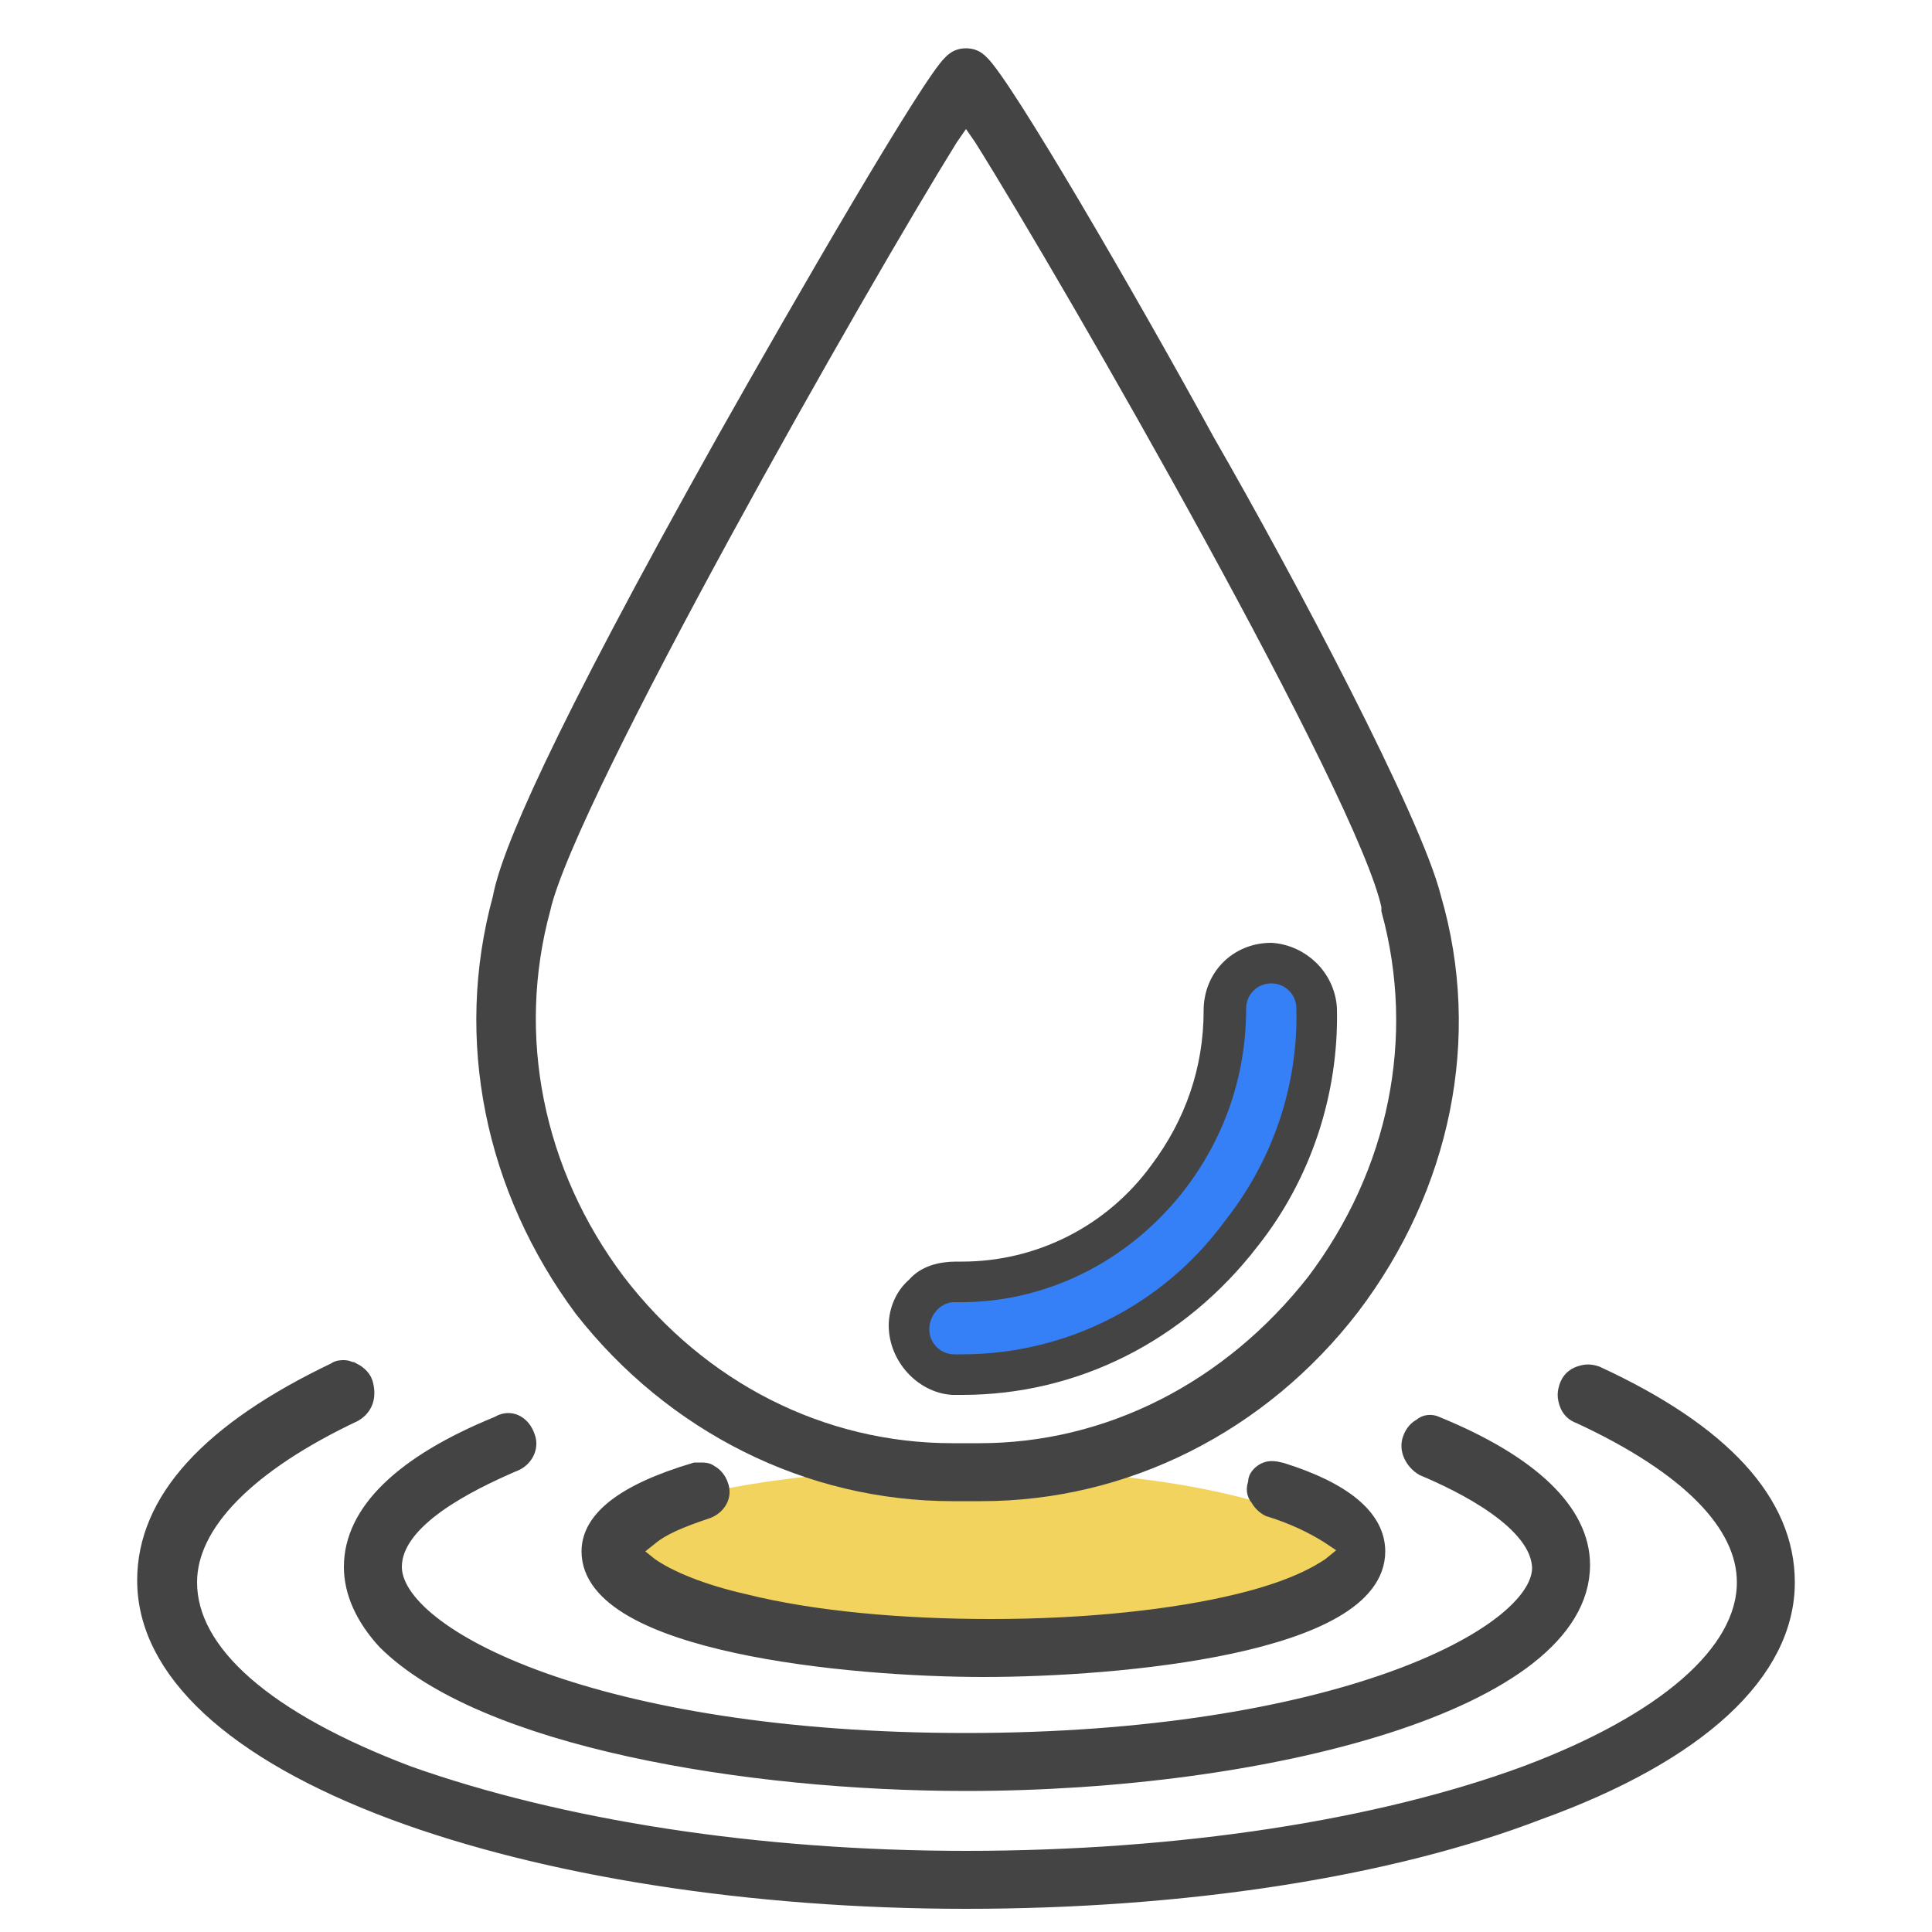
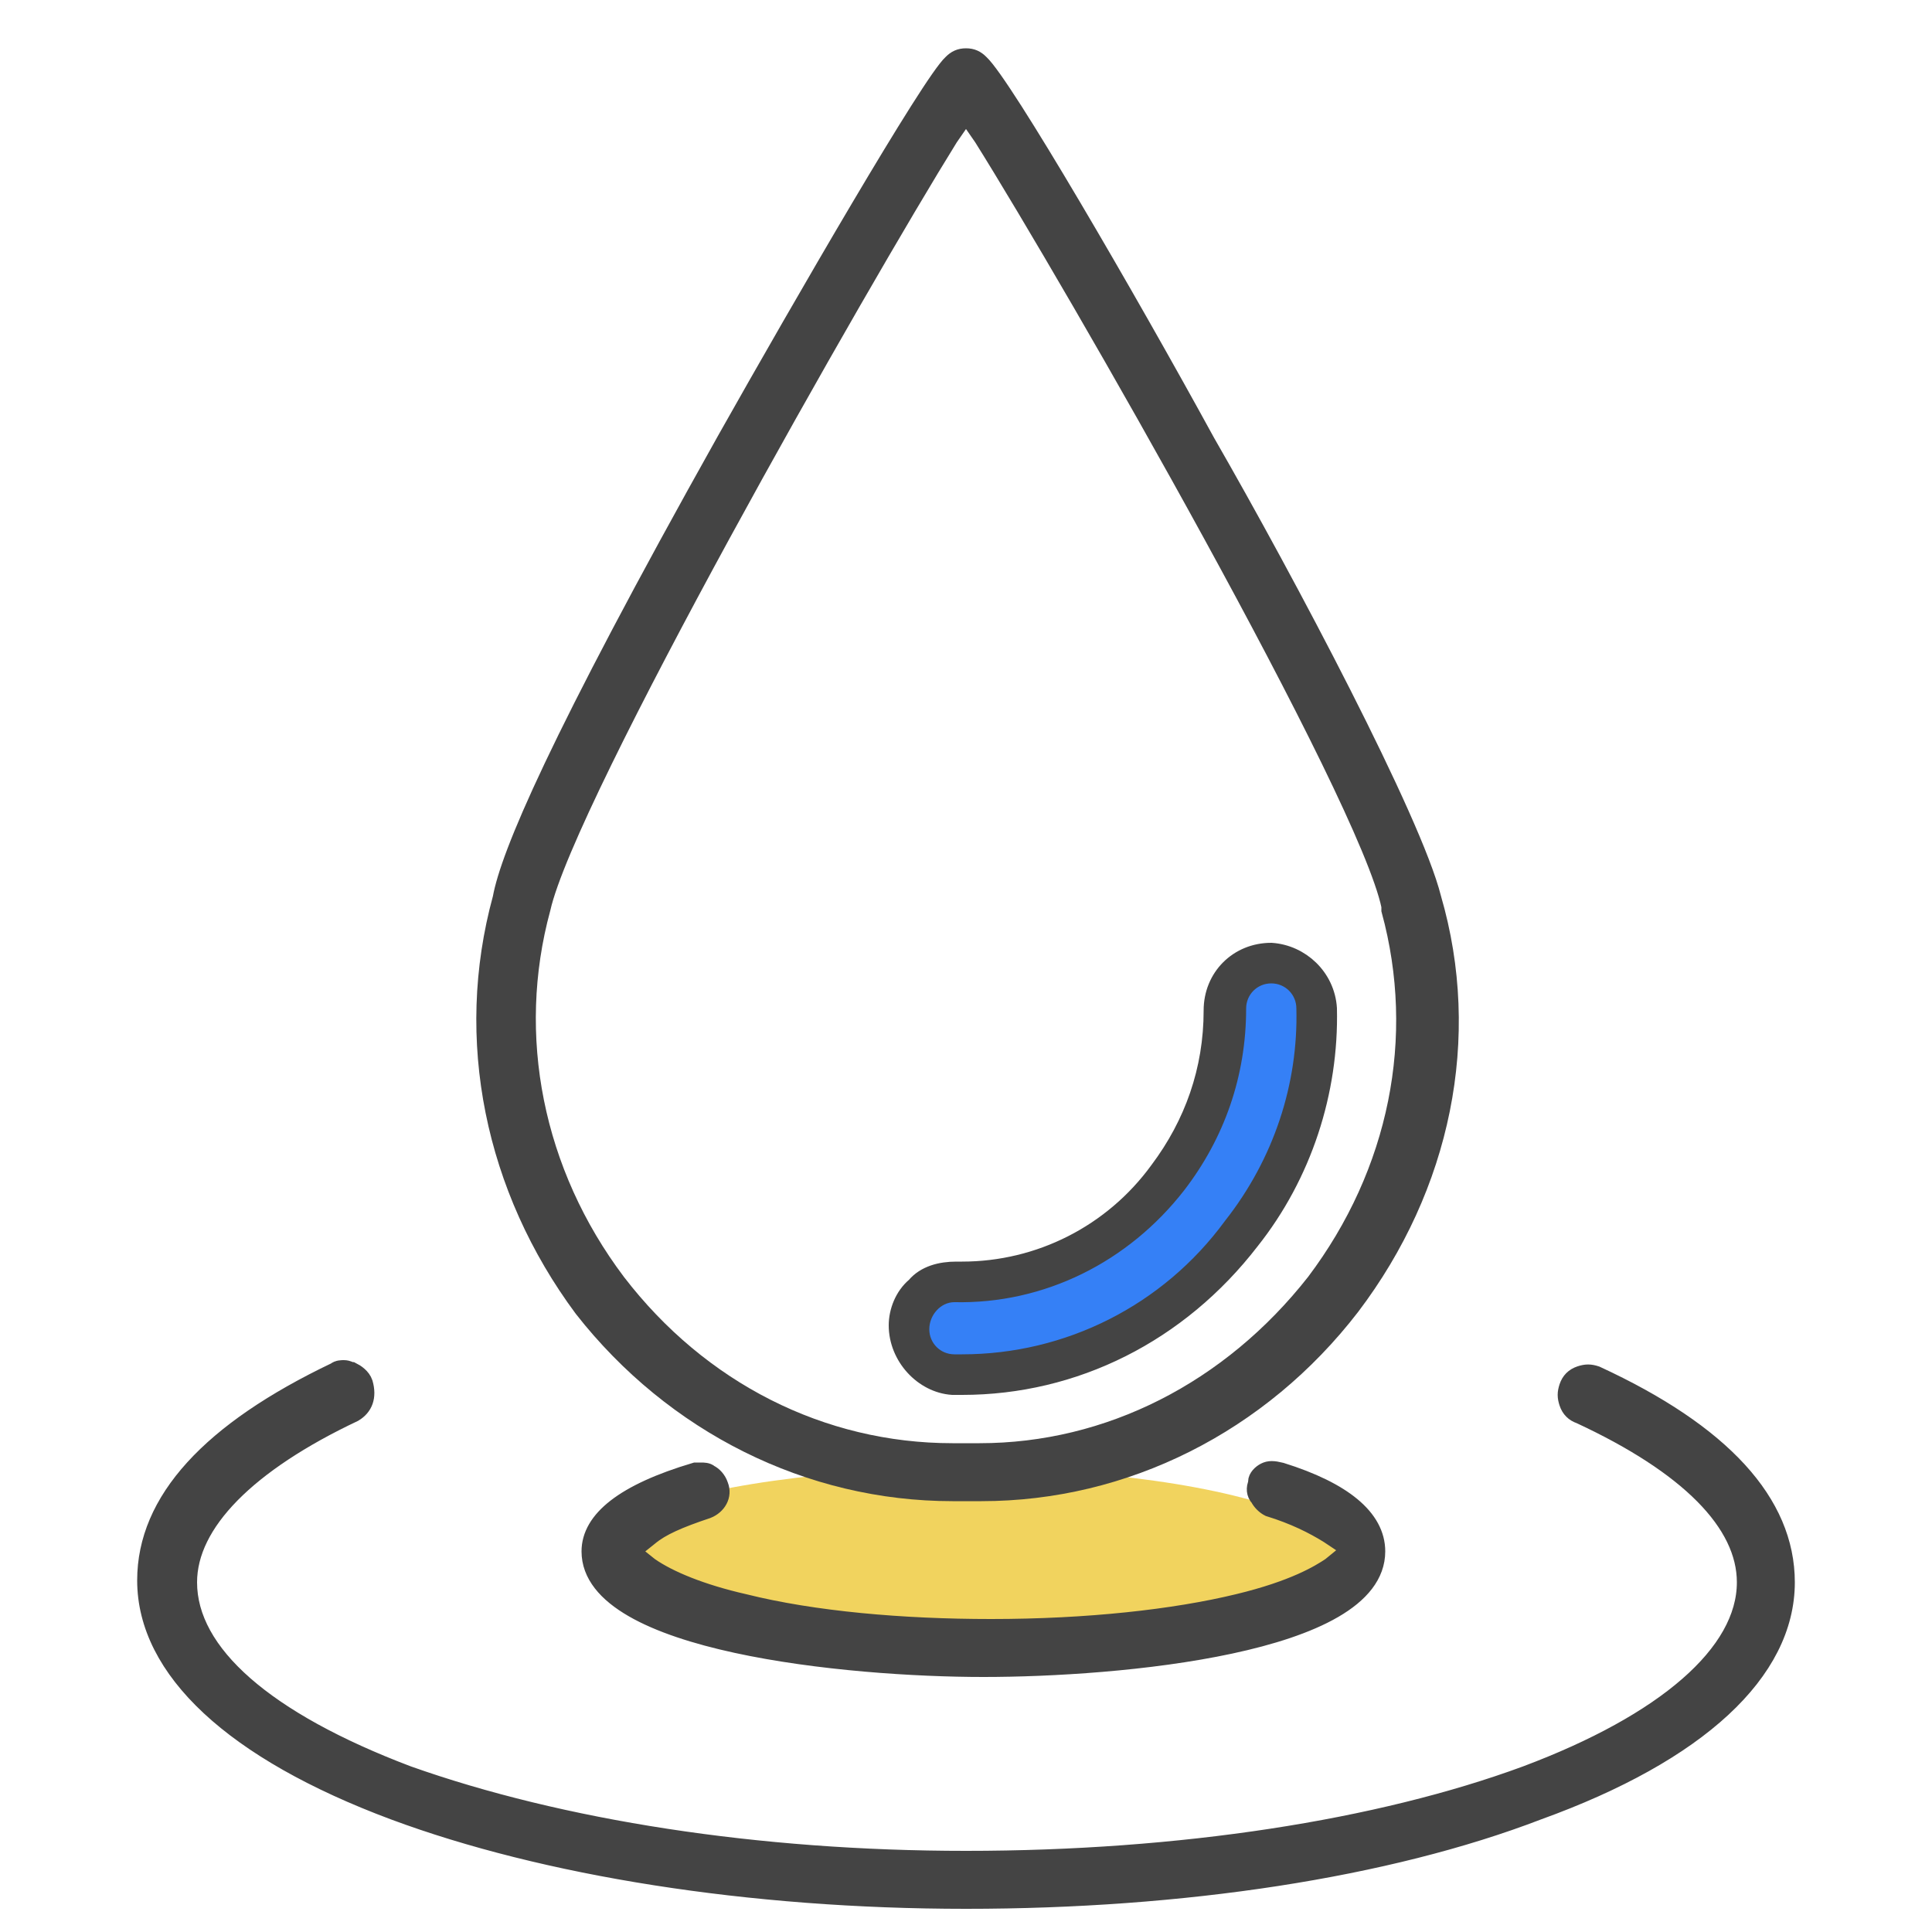
<svg xmlns="http://www.w3.org/2000/svg" version="1.1" id="레이어_1" x="0px" y="0px" viewBox="0 0 100 100" style="enable-background:new 0 0 100 100;" xml:space="preserve">
  <style type="text/css">
	.st0{fill:#3580F6;}
	.st1{fill:#F1D35E;}
	.st2{fill:#444444;stroke:#444444;stroke-miterlimit:10;}
</style>
  <g id="레이어_2_00000160169409460222609560000012422436228570628767_">
    <g id="Layer_5_00000066506046342190894510000007370641535971575711_">
      <path class="st0" d="M64.3,50.7l-0.1,0.2l-1.1,2.2c0,0-0.5,3.5-0.6,3.8c0,0.4-1.7,3.2-1.7,3.2l-1.2,1.8l-3.5,2.8l-4.4,1.8    c0,0-2.3,0.1-2.8,0.2s-1.8,1-1.8,1l0.3,2.4l3.5,1.3c0,0,6.2-1.7,6.4-1.6s3.2-2.1,3.3-2.1c0.1-0.1,2.7-2.7,2.7-2.7s2.2-2.5,2.4-2.7    c0.1-0.3,1-2.3,1.1-2.4c0.1-0.1,1-2.7,0.9-3.1c0-0.4,0.4-2.9,0.5-3.3c0-0.4,0-2.1,0-2.2c0-0.1-0.6-1.2-0.9-1.2s-2.4,0.1-2.5,0" />
      <ellipse class="st1" cx="49.9" cy="80.8" rx="19.7" ry="4.8" />
      <g>
        <path class="st2" d="M74.1,46.5c-1-4-7.5-16.3-11.7-23.6C58.3,15.4,51.9,4.4,50.7,3.3C50.5,3.1,50.3,3,50,3s-0.5,0.1-0.7,0.3     c-1.1,1-7.7,12.4-11.7,19.5C28.8,38.5,26.4,44.3,26,46.5c-2,7.3-0.4,15,4.2,21.2c4.7,6,11.7,9.5,19.1,9.5h1.5     c7.4,0,14.4-3.5,19.1-9.6C74.6,61.4,76.2,53.7,74.1,46.5z M50.7,75.2h-1.4c-6.8,0-13.1-3.2-17.4-8.8C27.6,60.7,26.2,53.6,28,47     l0,0c1.3-5.8,16.5-32.5,21.1-39.9L50,5.8l0.9,1.3c4.7,7.5,19.9,34,21.1,39.8v0.2c1.8,6.6,0.4,13.6-3.9,19.3     C63.7,72,57.4,75.2,50.7,75.2z" />
        <path class="st2" d="M49.3,71.7h0.5c5.8,0,11.2-2.7,14.9-7.5c2.7-3.4,4.1-7.7,4-12c-0.1-1.6-1.4-2.8-2.9-2.9c-1.7,0-3,1.3-3,3     c0,3.1-1,5.9-2.8,8.3c-2.4,3.3-6.2,5.2-10.2,5.2h-0.3c-0.8,0-1.6,0.2-2.1,0.8c-0.6,0.5-0.9,1.3-0.9,2     C46.5,70.2,47.8,71.6,49.3,71.7z M49.4,66.9L49.4,66.9c4.5,0.1,8.7-2,11.5-5.6c2-2.6,3.1-5.7,3.1-9.1c0-1,0.8-1.8,1.8-1.8     s1.8,0.8,1.8,1.8c0.1,4-1.2,8-3.8,11.3c-3.3,4.5-8.5,7.1-14,7.1h-0.4c-1,0-1.8-0.8-1.8-1.8C47.6,67.8,48.4,66.9,49.4,66.9z" />
        <path class="st2" d="M92.4,81.9c0-4.1-3.3-7.7-9.8-10.7l0,0c-0.3-0.1-0.5-0.1-0.8,0s-0.5,0.3-0.6,0.6c-0.1,0.3-0.1,0.5,0,0.8     s0.3,0.5,0.6,0.6c5.6,2.6,8.6,5.6,8.6,8.7c0,3.7-4.2,7.3-11.4,10c-7.6,2.8-17.9,4.4-29,4.4c-10.8,0-21-1.6-28.9-4.4     c-7.4-2.8-11.4-6.3-11.4-10c0-3.1,3.1-6.2,8.6-8.8c0.5-0.3,0.7-0.8,0.5-1.5c-0.1-0.3-0.4-0.5-0.6-0.6c-0.1,0-0.2-0.1-0.4-0.1     c-0.1,0-0.3,0-0.4,0.1c-6.5,3.1-9.8,6.7-9.8,10.8c0,4.6,4.5,8.8,12.8,11.9c7.8,2.9,18.4,4.6,29.6,4.6s21.8-1.6,29.6-4.6     C87.9,90.7,92.4,86.5,92.4,81.9z" />
-         <path class="st2" d="M74.3,73.8c-0.2-0.1-0.5-0.1-0.7,0.1c-0.2,0.1-0.4,0.3-0.5,0.6c-0.2,0.5,0.1,1.1,0.6,1.4     c1.9,0.8,6.1,2.8,6.1,5.3c-0.1,3.6-10.8,9-29.8,9c-19.1,0-29.7-5.4-29.7-9.1c0-2.5,3.9-4.4,6.2-5.4c0.6-0.2,0.9-0.8,0.7-1.3     c-0.2-0.6-0.7-0.9-1.2-0.7l0,0l-0.2,0.1c-4.9,2-7.5,4.5-7.5,7.3c0,1.3,0.6,2.6,1.7,3.8c5,5,18.6,7.3,30,7.3     c15.6,0,31.8-4.2,31.8-11.2C81.8,78.3,79.2,75.8,74.3,73.8z" />
        <path class="st2" d="M30.6,80.3c0,4.7,13.3,6,20.3,6s20.3-1.2,20.3-6c0-1.7-1.7-3.1-4.9-4.1c-0.4-0.1-0.6-0.1-0.8,0     c-0.2,0.1-0.4,0.3-0.4,0.5v0.1C65,77,65,77.3,65.2,77.5c0.1,0.2,0.3,0.4,0.5,0.5c1.3,0.4,2.3,0.9,3.1,1.4l1.2,0.8l-1.1,0.9     c-0.6,0.4-1.9,1.2-4.8,1.9c-3.3,0.8-7.8,1.3-12.8,1.3c-4.6,0-9.2-0.4-12.8-1.3c-2.2-0.5-3.9-1.2-4.9-1.9l-1-0.8l1-0.8     c0.6-0.5,1.5-0.9,3-1.4c0.5-0.2,0.8-0.7,0.6-1.2c-0.1-0.3-0.3-0.5-0.5-0.6c-0.1-0.1-0.3-0.1-0.4-0.1c-0.1,0-0.2,0-0.3,0     C32.3,77.3,30.6,78.7,30.6,80.3z" />
      </g>
    </g>
  </g>
</svg>